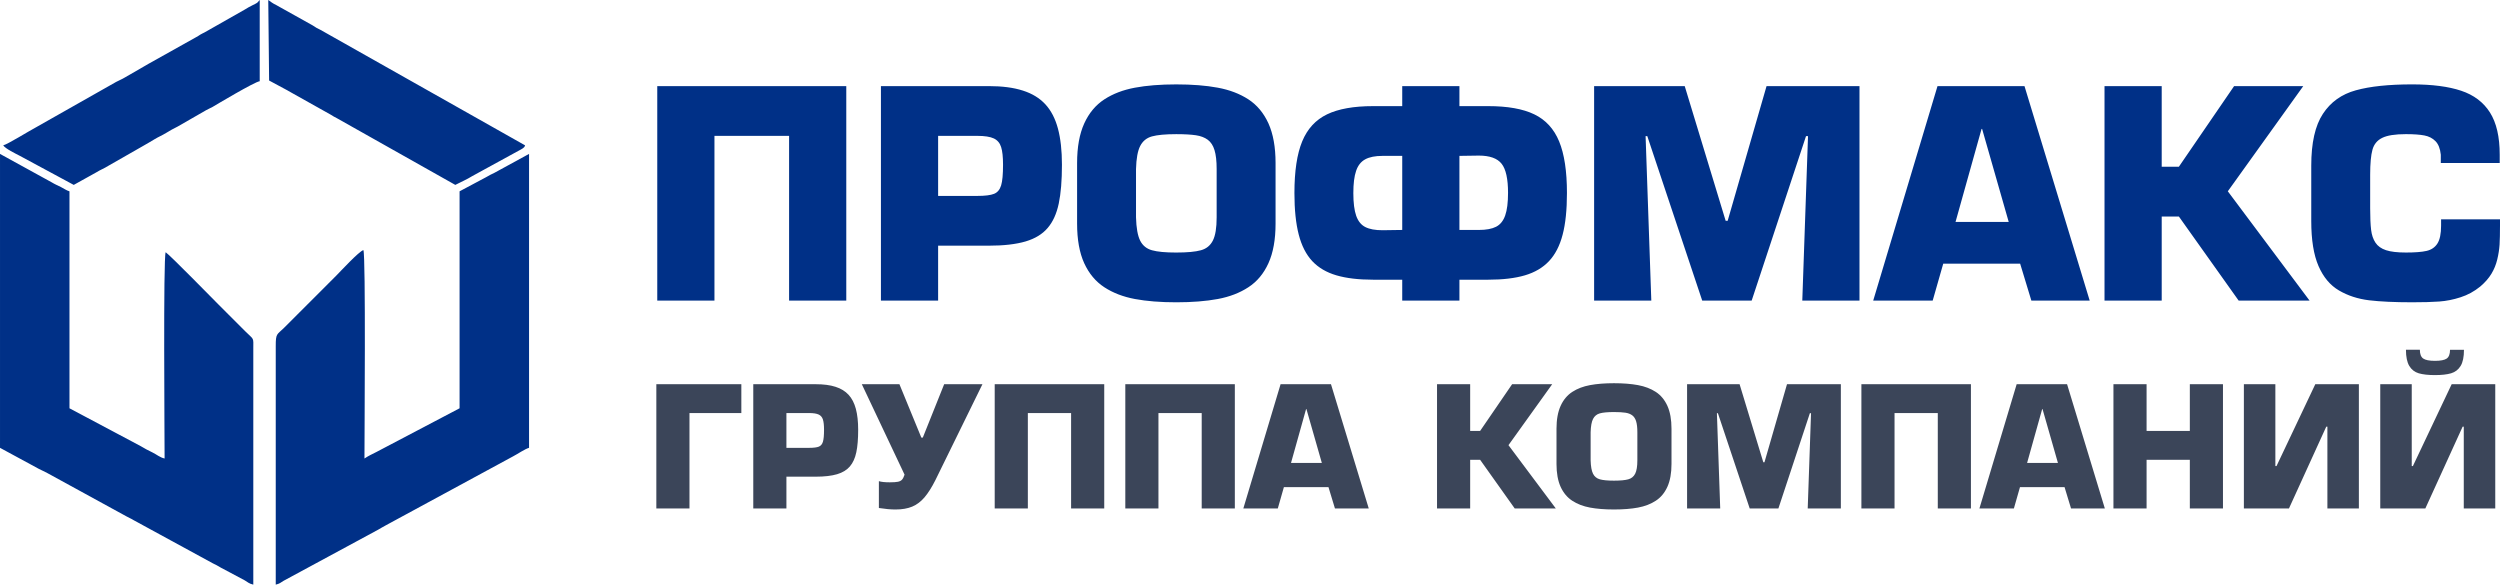
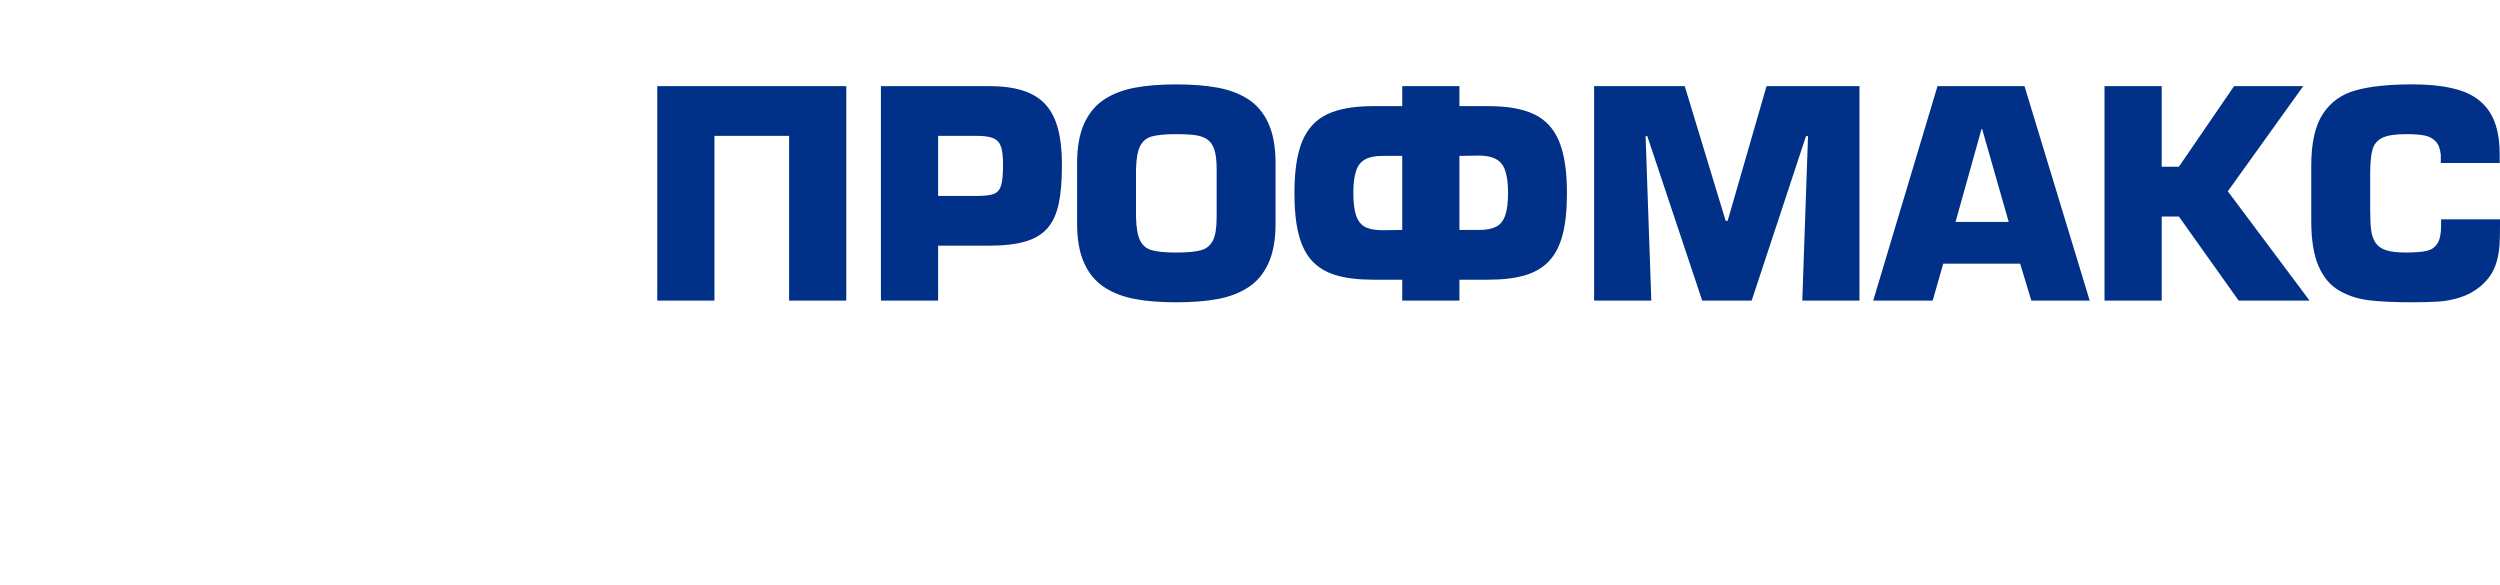
<svg xmlns="http://www.w3.org/2000/svg" xml:space="preserve" width="173.547mm" height="40.584mm" version="1.1" style="shape-rendering:geometricPrecision; text-rendering:geometricPrecision; image-rendering:optimizeQuality; fill-rule:evenodd; clip-rule:evenodd" viewBox="0 0 17482.6 4088.31">
  <defs>
    <style type="text/css"> .fil0 {fill:#003087} .fil1 {fill:#003087;fill-rule:nonzero} .fil2 {fill:#3B4559;fill-rule:nonzero} </style>
  </defs>
  <g id="Слой_x0020_1">
-     <path class="fil0" d="M-0 3131.63l271.46 147.11c22.42,11.74 37.98,17.55 59.99,29.69l550.59 301.45c17.95,10.5 34.79,16.42 53.76,28.46l551.53 300.5c21.23,10.53 37.54,18.28 58.27,31.43l165.87 88.24c22.4,13.11 28.8,22.58 59.88,29.82l0 -1644.3c0.17,-90.36 7.7,-63.31 -57.92,-128.92 -62.86,-62.87 -120.25,-120.25 -183.11,-183.13 -35.82,-35.82 -340.48,-347.1 -371.84,-368.09 -17.31,36.09 -7.46,1291.64 -7.46,1442.5 -33.55,-7.82 -52.71,-26.48 -84.71,-42.35 -32.45,-16.08 -52.63,-25.92 -82.66,-44.39l-497.82 -264.53 0 -1517.24c-19.57,-5.23 -40.78,-20.46 -59.78,-29.9 -20.6,-10.22 -43.26,-19.87 -64.34,-32.84l-361.7 -198.85 0 2055.36zm22.42 -2115.15c15.97,23.85 85.01,56.98 114.5,72.35l378.79 204.18 158.49 -88.15c28.32,-17.93 54.84,-27.12 82.31,-44.75l242.55 -138.62c29.03,-16.73 51.61,-29.35 80.14,-46.91 28.9,-17.78 52.31,-26.45 82.25,-44.8 29.78,-18.24 49.84,-29.42 81.79,-45.28l199.34 -114.58c14.47,-8.44 30.21,-14.15 44.67,-22.59 17.41,-10.16 294.85,-176.46 328.95,-179.3l0 -568.02 -17.84 19.53c-6.39,4.86 -21.53,11.46 -29.5,15.35 -25.36,12.35 -36.97,20.08 -57.48,32.2l-281.26 159.71c-12.13,6.63 -17.31,7.84 -29.53,15.33 -12.98,7.95 -11.98,8.82 -27.75,17.08l-335.48 187.7c-20.47,12.96 -36.27,20 -56.72,32.96l-109.11 62.79c-21.33,13.08 -37.42,18.13 -59.43,30.25l-563.02 318.93c-43.26,22.55 -196.18,117.54 -226.65,124.63zm3640.63 14.95c8.9,-8.16 3.06,-4.13 8.98,-14.95l-1429.9 -807.1c-10,-5.8 -19.72,-9.34 -29.72,-15.13 -13.18,-7.65 -11.06,-8.46 -27.4,-17.45l-254.21 -141.92c-30.67,-15.06 -31.7,-19.4 -54.82,-34.88l5.89 563.13 106.32 57.13c15.77,9.15 26.38,13.38 43.22,24.05l282.6 158.37c17.93,10.99 22.57,14.41 42.85,24.42l827.08 465.92c39.31,-20.79 79.81,-37.24 118.07,-61.31l342.97 -187.63c13.07,-7.34 10.01,-6.13 18.07,-12.64zm-449.22 306.43l0 1517.24 -582.97 306.43c-30.13,15.06 -55.04,26.65 -82.22,44.85 0,-152.22 9.9,-1421.25 -7.46,-1457.44 -30.75,8.21 -164.24,153.02 -188.72,177.51l-366.23 366.23c-49.73,49.73 -58.25,35.51 -57.93,128.91l0.01 1666.73c28.01,-6.54 32.94,-13.2 55.26,-26.96l659.86 -356.61c23.19,-12.15 31.84,-19.94 57.2,-32.5l887.01 -480.74c28.9,-14.63 83.91,-52.37 112.02,-59.89l0 -2055.36 -241.67 132.04c-22.58,11.19 -38.7,18.09 -58.83,30.87l-185.32 98.69z" />
    <path class="fil1" d="M5918.08 602.14l0 1499.81 -399.95 0 0 -1151.85 -521.94 0 0 1151.85 -399.95 0 0 -1499.81 1321.83 0zm642.25 1499.81l-399.95 0 0 -1499.81 753.9 0c94.32,0 173.64,10.34 238.64,31.34 65,20.66 117.32,52.66 157.31,95.98 39.99,43.33 69.33,99.99 87.99,169.65 18.66,69.98 27.98,153.98 27.98,252.64 0,109.98 -7.32,200.64 -22.32,271.63 -15,71.32 -41,128.32 -77.66,170.98 -36.66,42.99 -87.99,74.31 -154.32,93.99 -66.65,19.66 -152.31,29.66 -257.62,29.66l-353.96 0 0 383.95zm0 -731.9l273.96 0c54.33,0 93.32,-5 117.32,-14.67 24.01,-9.66 40.34,-29.32 49.33,-58.99 9,-29.32 13.33,-77.66 13.33,-144.64 0,-54.01 -4.33,-94.99 -13.33,-123.32 -8.67,-27.99 -25.67,-48.32 -50.99,-60.33 -25.67,-12 -63.99,-17.99 -115.66,-17.99l-273.96 0 0 419.94zm1665.45 743.9c-110.98,0 -207.31,-7.66 -289.3,-22.99 -81.99,-15.33 -153.3,-42.66 -213.98,-82.33 -60.32,-39.32 -107.31,-95.65 -140.65,-168.31 -32.99,-72.65 -49.66,-164.98 -49.66,-276.3l0 -423.94c0,-111.31 16.67,-203.64 50.01,-276.97 33.33,-72.99 80.33,-128.98 140.65,-168.31 60.33,-39.32 131.64,-66.33 213.63,-81.66 81.99,-15.32 178.31,-23 289.3,-23 111.32,0 207.98,7.68 290.29,23 82.33,15.33 153.32,42.34 213.98,81.66 60.32,39.33 106.99,95.32 140.32,168.31 33,73.33 49.66,165.65 49.66,276.97l0 423.94c0,111.32 -16.66,203.65 -49.66,276.3 -33,72.66 -79.65,128.99 -140.32,168.31 -60.33,39.67 -131.64,67 -213.98,82.33 -82.31,15.33 -178.97,22.99 -290.29,22.99zm0 -347.95c76.66,0 133.98,-5.33 172.31,-16 38,-10.35 65.99,-33 83.66,-68 17.66,-34.65 26.32,-88.98 26.32,-161.97l0 -337.96c0,-56.32 -5,-100.32 -14.99,-132.32 -9.66,-32.33 -25.67,-56.32 -46.99,-72.32 -21.67,-16 -49.33,-26.67 -83.32,-31.67 -34,-5 -79.66,-7.66 -136.99,-7.66 -75.65,0 -132.32,5.33 -169.97,15.65 -37.33,10.34 -64.65,32.67 -82.33,66.99 -17.66,34 -27.32,87.99 -29.31,161.32l0 337.96c1.99,73.66 11.66,127.99 28.99,162.64 17.33,34.33 44.99,56.99 82.65,67.33 37.66,10.67 94.32,16 169.97,16zm1980.08 335.95l-399.96 0 0 -145.98 -203.63 0c-102.33,0 -187.99,-10.34 -256.97,-30.66 -69.33,-20.33 -125.32,-53.32 -168.64,-99.32 -42.99,-46.33 -74.66,-107.99 -94.66,-185.97 -20,-77.67 -30,-174.32 -30,-289.97 0,-152.98 18,-273.3 54.33,-361.28 36.34,-87.99 94.33,-150.99 173.98,-189.31 79.65,-38.33 186.98,-57.32 321.96,-57.32l203.63 0 0 -139.99 399.96 0 0 139.99 201.63 0c134.99,0 242.31,18.99 321.63,57.32 79.66,38.32 137.65,101.32 173.97,189.31 36.33,87.98 54.67,208.3 54.67,361.28 0,117.32 -10,214.64 -30.34,291.63 -19.99,76.98 -51.99,138.64 -94.98,184.31 -43.33,46 -99.66,78.99 -168.31,99.32 -68.99,20.33 -154.31,30.66 -256.64,30.66l-201.63 0 0 145.98zm0 -493.93l135.65 0c51.32,0 91.32,-7.33 120.65,-22.32 28.99,-14.67 50.33,-41 63.66,-78.67 13.34,-37.67 20,-90.65 20,-158.64 0,-97.66 -15,-165.65 -45,-203.31 -29.99,-38 -82.99,-57 -159.31,-57l-135.65 2 0 517.93zm-537.6 2l137.65 -2 0 -517.93 -137.65 0c-51.66,0 -91.98,8 -121.64,24.33 -29.33,16 -50.67,42.99 -63.33,80.65 -13,37.67 -19.33,89.32 -19.33,155.32 0,67.99 6.67,120.65 20,158.64 13.34,37.67 34.66,64 63.66,78.67 29.33,15 69.34,22.33 120.65,22.33zm1839.44 -657.92l39.98 1149.85 -399.95 0 0 -1499.81 633.59 0 286.28 941.89 14 0 271.97 -941.89 649.91 0 0 1499.81 -399.96 0 40 -1149.85 -14 0 -379.95 1149.85 -345.95 0 -383.96 -1149.85 -11.99 0zm2619.32 891.89l-537.92 0 -73.66 257.96 -415.94 0 449.6 -1499.81 608.26 0 455.94 1499.81 -407.94 0 -78.33 -257.96zm-79.99 -291.98l-185.98 -650.25 -4 0 -181.97 650.25 371.95 0zm1069.87 -949.88l0 563.93 119.99 0 386.28 -563.93 483.61 0 -527.6 735.58 571.59 764.23 -495.94 0 -417.94 -587.92 -119.99 0 0 587.92 -399.96 0 0 -1499.81 399.96 0zm1953.75 931.89l411.94 0 0 43.99c0,53.99 -1,98.33 -3,132.65 -2.33,34.33 -7.66,68.99 -16.33,104.32 -8.33,35.33 -22,68.66 -40.67,99.65 -18.66,31 -44.65,60.66 -77.98,88.99 -42,34.33 -87.99,59.32 -137.99,75.32 -49.99,16.34 -99.65,26 -148.98,29.67 -49.65,3.67 -112.65,5.33 -188.97,5.33 -122.98,0 -223.64,-4.66 -301.63,-13.99 -78.32,-9.67 -148.31,-32.34 -210.31,-68.66 -61.98,-36.33 -109.65,-93.31 -143.31,-170.98 -33.67,-77.66 -50.66,-182.3 -50.66,-314.62l0 -387.28c0,-158.98 26.99,-279.63 81.31,-361.96 53.99,-82.65 130.99,-137.65 230.64,-164.98 99.66,-27.66 230.97,-41.33 393.95,-41.33 139.32,0 253.3,14.67 341.95,44.33 88.99,29.66 156.31,80.32 201.64,151.98 45.66,71.99 68.33,170.31 68.33,295.63l0 57.98 -411.94 0 0 -57.98c-4.34,-42.67 -17,-74.33 -37.33,-94.99 -20.33,-20.66 -46.33,-34 -78.33,-40 -31.99,-5.99 -74.65,-8.99 -128.31,-8.99 -75.66,0 -130.66,8.66 -165.64,25.99 -35,16.99 -58,45 -68.33,83 -10.67,38.33 -16,96.66 -16,174.97l0 233.97c0,65.99 2.34,116.65 6.66,151.98 4.34,35.33 14.33,65 30.33,88.99 16,24.33 40.67,41.66 73.66,52.66 33.33,11.01 79.66,16.34 139.32,16.34 62.66,0 110.98,-3.68 144.32,-11.33 33.66,-7.68 58.99,-25 75.99,-51.66 17,-26.67 25.67,-68.33 25.67,-124.99l0 -43.99z" />
-     <path class="fil2" d="M4821.55 3555.93l0 -667.47 362.7 0 0 -201.62 -594.46 0 0 869.1 231.76 0zm677.89 0l-231.76 0 0 -869.1 436.87 0c54.66,0 100.63,5.98 138.28,18.15 37.67,11.98 67.99,30.51 91.16,55.63 23.18,25.1 40.17,57.93 50.99,98.31 10.82,40.56 16.22,89.22 16.22,146.39 0,63.74 -4.24,116.26 -12.94,157.4 -8.68,41.33 -23.75,74.35 -45,99.07 -21.25,24.91 -50.98,43.08 -89.41,54.46 -38.63,11.4 -88.26,17.2 -149.29,17.2l-205.11 0 0 222.49zm0 -424.11l158.76 0c31.48,0 54.08,-2.9 67.99,-8.5 13.9,-5.6 23.37,-16.99 28.58,-34.18 5.22,-17 7.72,-45.01 7.72,-83.82 0,-31.29 -2.5,-55.04 -7.72,-71.46 -5.03,-16.22 -14.87,-28 -29.56,-34.96 -14.87,-6.95 -37.07,-10.44 -67.01,-10.44l-158.76 0 0 243.36zm527.26 -444.98l263.04 0 153.14 373.13 10.44 0 149.29 -373.13 267.68 0 -329.09 670.94c-25.31,50.41 -50.8,90.39 -76.11,120.32 -25.49,29.74 -54.07,51.39 -86.13,64.7 -31.86,13.33 -70.88,20.08 -116.84,20.08 -33.02,0 -71.65,-3.47 -116.07,-10.43l0 -187.71c16.22,5.4 41.72,8.11 76.48,8.11 25.5,0 44.41,-1.35 56.97,-3.87 12.56,-2.7 22.02,-7.53 28.4,-14.67 6.38,-7.15 12.36,-18.75 17.76,-34.97l-298.96 -632.51zm1695.3 0l0 869.1 -231.76 0 0 -667.47 -302.44 0 0 667.47 -231.76 0 0 -869.1 765.95 0zm913.31 0l0 869.1 -231.76 0 0 -667.47 -302.44 0 0 667.47 -231.76 0 0 -869.1 765.95 0zm654.71 719.61l-311.71 0 -42.68 149.48 -241.03 0 260.54 -869.1 352.47 0 264.19 869.1 -236.38 0 -45.39 -149.48zm-46.35 -169.19l-107.78 -376.8 -2.31 0 -105.45 376.8 215.54 0zm1037.3 -550.43l0 326.78 69.53 0 223.84 -326.78 280.23 0 -305.73 426.24 331.22 442.86 -287.38 0 -242.18 -340.68 -69.53 0 0 340.68 -231.76 0 0 -869.1 231.76 0zm1005.64 876.04c-64.31,0 -120.13,-4.44 -167.64,-13.32 -47.52,-8.88 -88.84,-24.72 -123.99,-47.71 -34.96,-22.79 -62.19,-55.43 -81.51,-97.52 -19.12,-42.11 -28.78,-95.6 -28.78,-160.1l0 -245.68c0,-64.5 9.66,-117.99 28.97,-160.48 19.31,-42.3 46.54,-74.75 81.51,-97.53 34.96,-22.8 76.28,-38.43 123.8,-47.32 47.51,-8.87 103.33,-13.32 167.64,-13.32 64.5,0 120.51,4.44 168.22,13.32 47.7,8.88 88.84,24.52 123.99,47.32 34.96,22.79 61.99,55.23 81.31,97.53 19.11,42.49 28.77,95.98 28.77,160.48l0 245.68c0,64.5 -9.66,117.99 -28.77,160.1 -19.13,42.1 -46.17,74.74 -81.31,97.52 -34.96,22.99 -76.29,38.82 -123.99,47.71 -47.71,8.87 -103.72,13.32 -168.22,13.32zm0 -201.62c44.42,0 77.64,-3.08 99.85,-9.27 22.01,-5.98 38.24,-19.12 48.47,-39.4 10.23,-20.08 15.25,-51.57 15.25,-93.87l0 -195.82c0,-32.65 -2.89,-58.15 -8.68,-76.67 -5.6,-18.75 -14.87,-32.65 -27.23,-41.92 -12.56,-9.27 -28.59,-15.45 -48.28,-18.34 -19.7,-2.9 -46.16,-4.44 -79.38,-4.44 -43.84,0 -76.67,3.08 -98.49,9.08 -21.64,5.98 -37.47,18.93 -47.71,38.81 -10.23,19.69 -15.84,50.99 -16.99,93.48l0 195.82c1.16,42.69 6.76,74.17 16.8,94.26 10.04,19.89 26.07,33.02 47.9,39.01 21.82,6.19 54.65,9.27 98.49,9.27zm719.79 -471.62l23.18 666.3 -231.76 0 0 -869.1 367.15 0 165.89 545.79 8.11 0 157.59 -545.79 376.6 0 0 869.1 -231.76 0 23.18 -666.3 -8.11 0 -220.17 666.3 -200.48 0 -222.49 -666.3 -6.95 0zm1776.41 -202.79l0 869.1 -231.75 0 0 -667.47 -302.44 0 0 667.47 -231.76 0 0 -869.1 765.94 0zm654.71 719.61l-311.7 0 -42.68 149.48 -241.03 0 260.53 -869.1 352.48 0 264.19 869.1 -236.39 0 -45.39 -149.48zm-46.34 -169.19l-107.78 -376.8 -2.31 0 -105.46 376.8 215.55 0zm1154.14 -550.43l0 869.1 -231.76 0 0 -340.68 -302.44 0 0 340.68 -231.76 0 0 -869.1 231.76 0 0 326.78 302.44 0 0 -326.78 231.76 0zm146.2 0l220.17 0 0 572.26 8.11 0 271.16 -572.26 304.75 0 0 869.1 -220.17 0 0 -572.26 -7.91 0 -260.93 572.26 -315.19 0 0 -869.1zm953.69 0l220.17 0 0 572.26 8.1 0 271.16 -572.26 304.75 0 0 869.1 -220.16 0 0 -572.26 -7.92 0 -260.92 572.26 -315.19 0 0 -869.1zm276.95 -240.83c0,29.93 7.92,50.41 23.37,61.23 15.45,10.82 42.86,16.22 82.27,16.22 39.21,0 66.63,-5.4 82.08,-16.03 15.44,-10.82 23.17,-31.29 23.17,-61.42l97.53 0c0,49.83 -7.73,87.68 -23.56,113.37 -15.84,25.69 -37.86,42.68 -66.44,51.17 -28.39,8.31 -66.04,12.56 -112.78,12.56 -47.12,0 -84.98,-4.25 -113.56,-12.56 -28.39,-8.49 -50.41,-25.49 -66.05,-51.37 -15.45,-25.69 -23.36,-63.54 -23.36,-113.18l97.33 0z" />
  </g>
</svg>